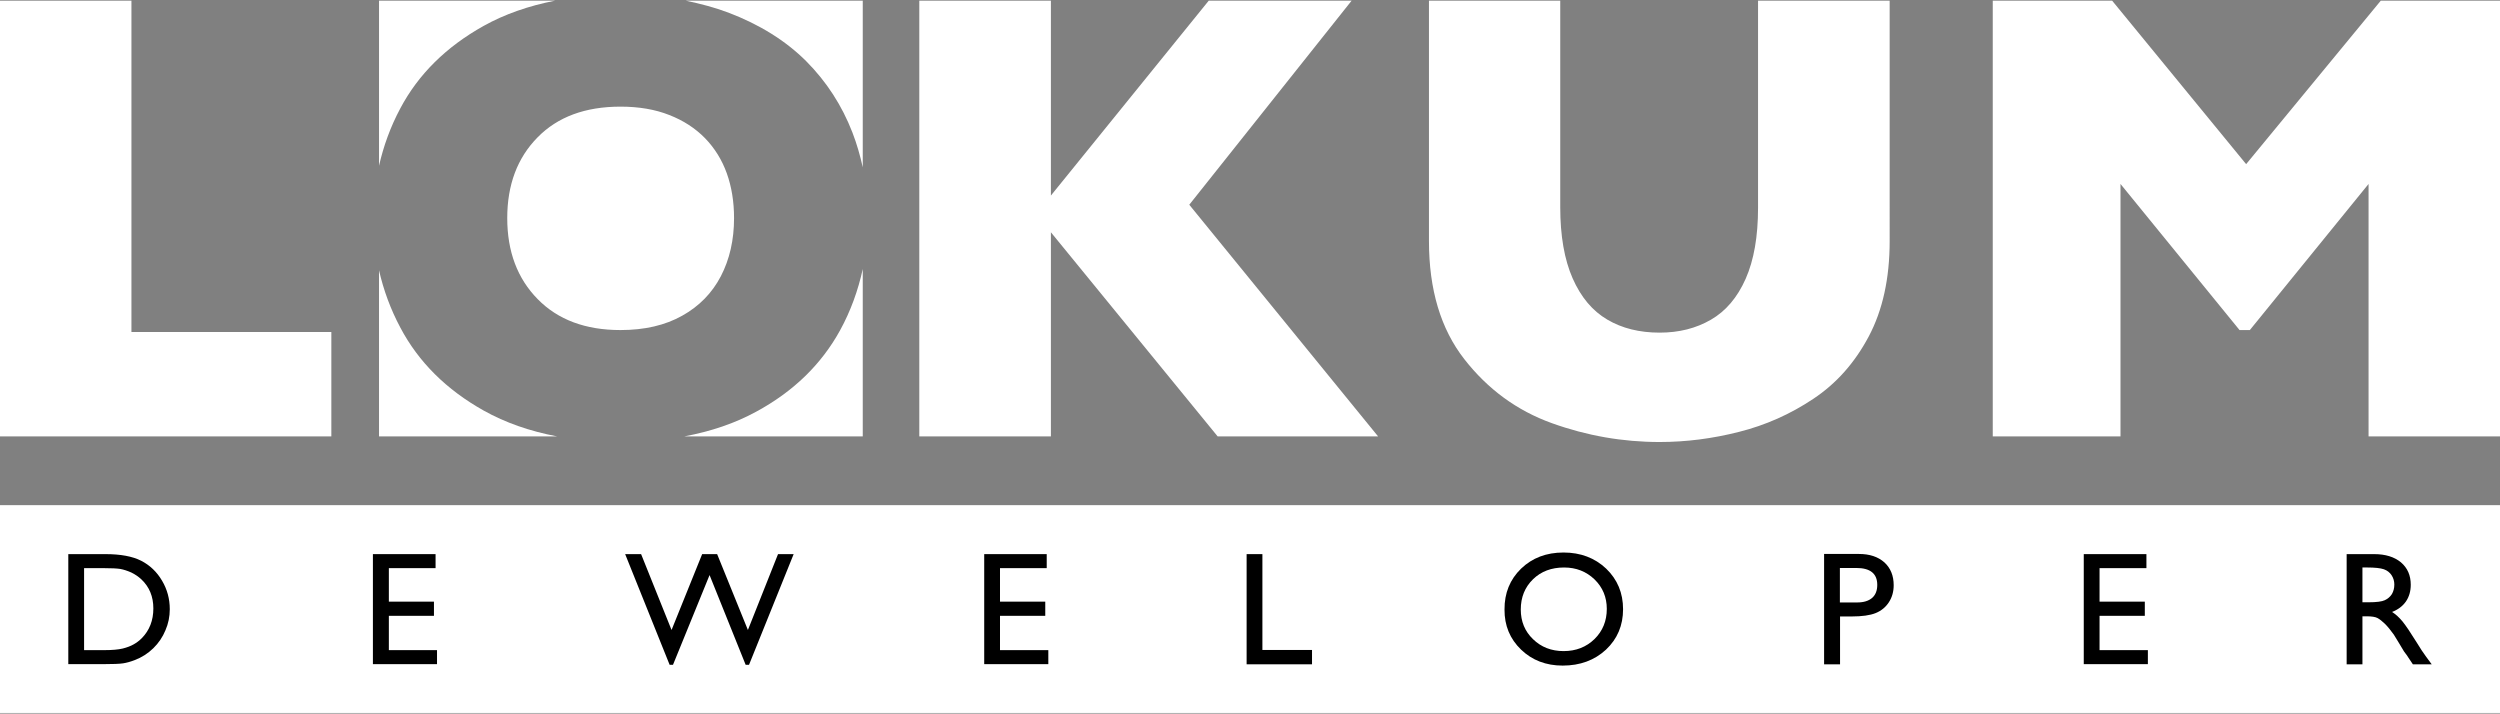
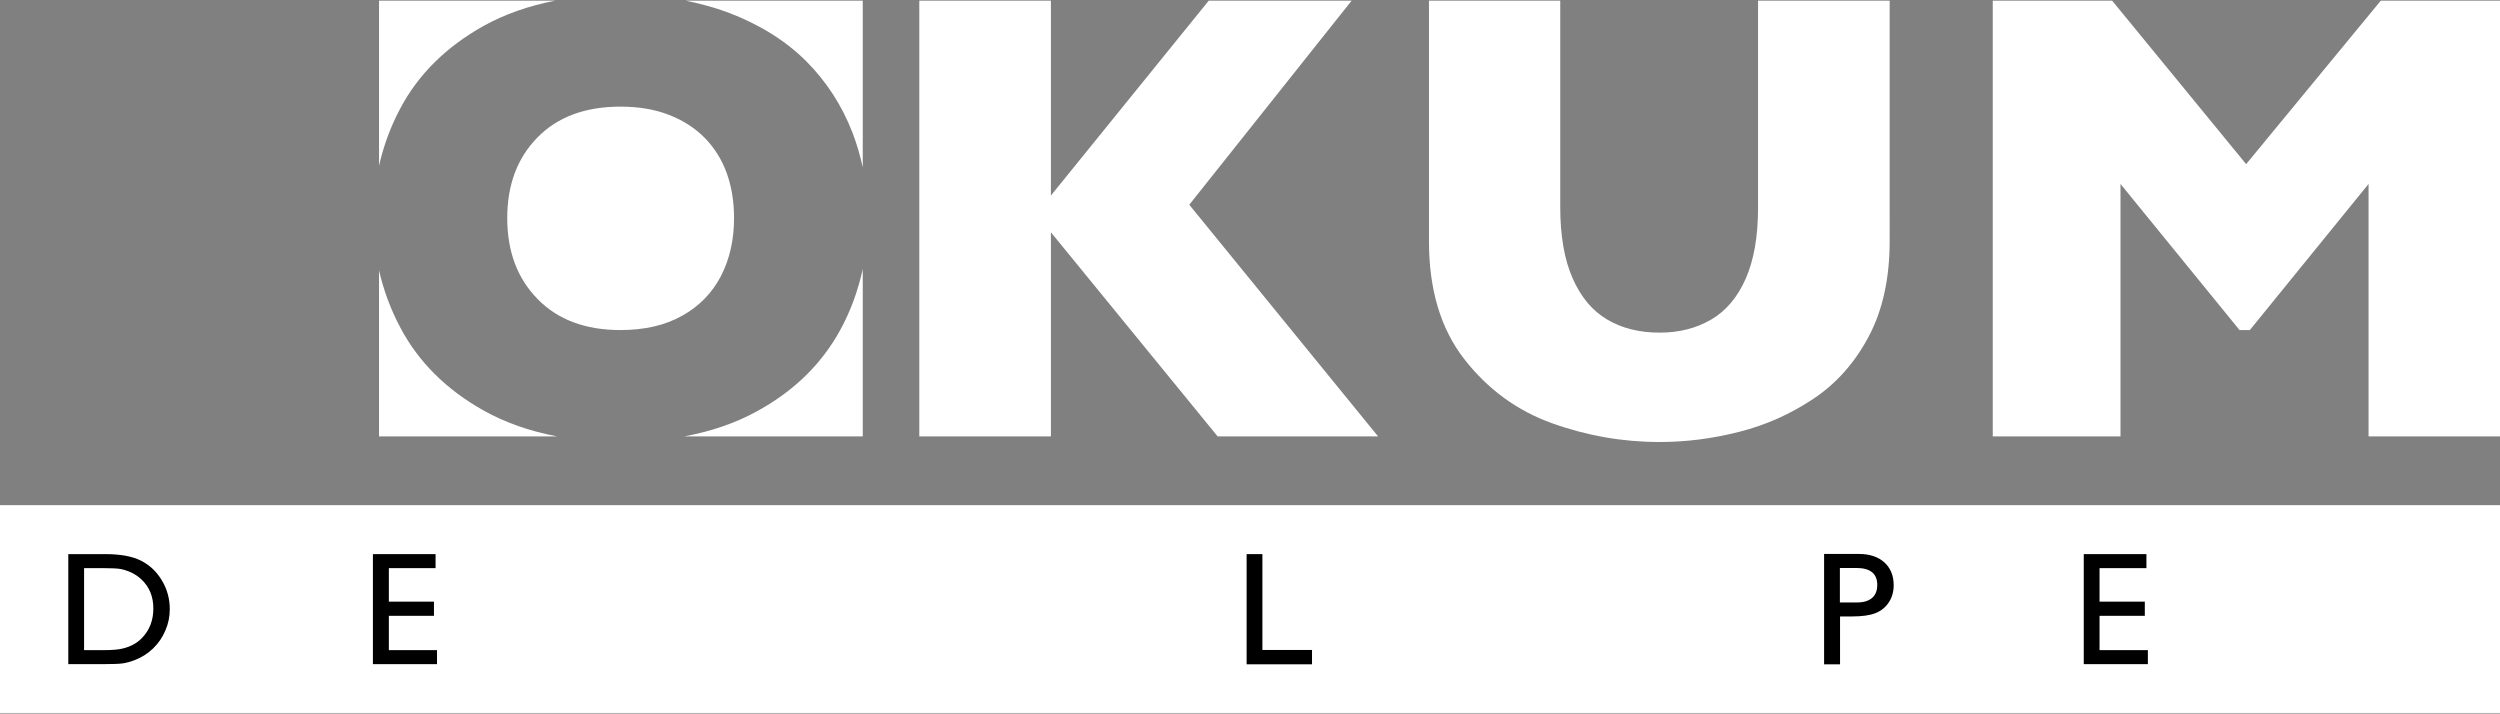
<svg xmlns="http://www.w3.org/2000/svg" version="1.2" viewBox="0 0 1552 443" width="1552" height="443">
  <rect x="0" y="0" width="1552" height="443" fill="#808080" stroke="none" />
  <title>LKD</title>
  <style>
		.s0 { fill: #ffffff } 
		.s1 { fill: #000000 } 
	</style>
  <g id="Layer_2">
	</g>
  <g id="Layer_1">
    <g id="Layer">
      <g id="Layer">
        <g id="Layer">
          <path id="Layer" class="s0" d="m447.5 171.5q8.2-15.8 8.2-36.1 0-15.2-4.5-27.8-4.5-12.5-13.5-21.8-9.1-9.3-22.2-14.4-13.1-5.2-30.3-5.2-32.8 0-51.5 19.1-18.8 19.1-18.8 50.1 0 31.1 18.9 50.3 18.8 19.2 51.4 19.2 22.5 0 38.3-8.9 15.8-8.8 24-24.5z" />
          <path id="Layer" class="s0" d="m452.1 7.8q29.4 11.2 48.4 30.2 18.9 19 28.7 44.3c2.7 7 4.8 14.3 6.4 21.6v-103.5h-110c9.3 1.9 18.2 4.3 26.5 7.4z" />
          <path id="Layer" class="s0" d="m521.5 205.1q-17.5 31.8-52.1 50.5c-13.2 7.2-28 12.2-44.5 15.3h110.7v-103.9c-2.9 13.3-7.5 26.1-14.1 38.1z" />
          <path id="Layer" class="s0" d="m300.3 254.9q-34.8-19.5-51.7-51.4c-6.1-11.4-10.5-23.4-13.3-35.7v103.1h110.5c-16.9-3.2-32.1-8.5-45.5-16z" />
          <path id="Layer" class="s0" d="m248.5 67.3q16.8-31.7 51.7-51.2c13.1-7.3 28-12.5 44.5-15.7h-109.4v102.5c2.8-12.3 7.1-24.2 13.2-35.6z" />
        </g>
        <g id="Layer">
          <g id="Layer">
-             <path id="Layer" class="s0" d="m205.7 270.9h-205.7v-270.5h81.6v205.7h124.1z" />
            <path id="Layer" class="s0" d="m855.5 270.9h-99.6l-103.5-126.7v126.7h-81.7v-270.5h81.7v121l98-121h88.7l-100.8 126.7z" />
            <path id="Layer" class="s0" d="m1173.1 149.7q0 34.7-13 59.2-13 24.5-34.4 38.7-21.4 14.3-46.1 20.5-24.7 6.3-49.3 6.3-34.4 0-66.9-11.7-32.5-11.7-54.4-39.8-21.9-28.1-21.9-73.2v-149.3h81.5v128.2q0 26.7 7.7 44.2 7.7 17.5 21.5 25.6 13.7 8.1 32.5 8.1 18 0 31.8-8 13.9-8 21.6-25.4 7.7-17.4 7.7-44.1v-128.6h81.7z" />
            <path id="Layer" class="s0" d="m1552 270.9h-81.6v-156.7l-73.7 90.7h-6.4l-73.9-90.7v156.7h-79.3v-270.5h74.1l83.2 101.5 83.6-101.5h74z" />
          </g>
        </g>
      </g>
      <g id="Layer">
        <path id="Layer" class="s0" d="m1552 313.6v129h-1552v-129z" />
        <g id="Layer">
          <path id="Layer" fill-rule="evenodd" class="s1" d="m42.4 412.3v-68.3h23.1q14 0 22.1 4.1 8.2 4.2 13 12.4 4.8 8.1 4.8 17.7 0 6.9-2.7 13.1-2.6 6.3-7.5 11.1-5 4.9-11.6 7.4-3.9 1.5-7.2 2-3.2 0.5-12.3 0.5zm22.1-59.6h-12.3v50.9h12.6q7.3 0 11.4-1 4-1 6.8-2.6 2.7-1.5 5-3.8 7.2-7.3 7.2-18.5 0-11-7.4-18-2.8-2.6-6.3-4.3-3.6-1.6-6.8-2.2-3.2-0.5-10.2-0.5z" />
          <path id="Layer" class="s1" d="m231.5 344h38.9v8.7h-29v20.8h28v8.8h-28v21.3h29.9v8.7h-39.8z" />
-           <path id="Layer" class="s1" d="m483 344h9.7l-27.7 68.7h-2.1l-22.4-55.7-22.7 55.7h-2.1l-27.6-68.7h9.9l18.9 47.1 19-47.1h9.3l19.1 47.1z" />
-           <path id="Layer" class="s1" d="m611 344h38.8v8.7h-29v20.8h28.1v8.8h-28.1v21.3h30v8.7h-39.8z" />
          <path id="Layer" class="s1" d="m773.9 344h9.8v59.5h30.8v8.9h-40.6z" />
-           <path id="Layer" fill-rule="evenodd" class="s1" d="m970.6 343q15.9 0 26.5 10 10.5 10.1 10.5 25.2 0 15.1-10.6 25.1-10.7 9.9-26.9 9.9-15.5 0-25.8-9.9-10.4-10-10.3-24.9-0.1-15.3 10.3-25.4 10.4-10 26.3-10zm0.4 9.3q-11.8 0-19.3 7.3-7.6 7.4-7.6 18.8 0 11.1 7.6 18.4 7.6 7.4 19 7.4 11.5 0 19.2-7.5 7.6-7.5 7.6-18.7 0-10.9-7.6-18.3-7.7-7.4-18.9-7.4z" />
          <path id="Layer" fill-rule="evenodd" class="s1" d="m1132.4 412.4v-68.5h21.7q9.8 0 15.7 5.2 5.8 5.3 5.8 14.2 0 6-3 10.6-3 4.6-8.2 6.7-5.2 2.1-14.9 2.1h-7.2v29.7zm20-59.8h-10.2v21.4h10.8q5.9 0 9.2-2.8 3.2-2.8 3.2-8.1 0-10.5-13-10.5z" />
          <path id="Layer" class="s1" d="m1293.6 344h38.9v8.7h-29.1v20.8h28.1v8.8h-28.1v21.3h30v8.7h-39.8z" />
-           <path id="Layer" fill-rule="evenodd" class="s1" d="m1456.8 412.4v-68.4h17.1q10.4 0 16.6 5.1 6.1 5.2 6.1 13.9 0 6-3 10.4-3 4.3-8.6 6.5 3.3 2.1 6.4 5.8 3.1 3.8 8.8 13 3.6 5.9 5.8 8.8l3.6 4.9h-11.7l-3-4.5q-0.1-0.3-0.5-0.8l-2-2.7-3-5-3.3-5.4q-3-4.2-5.5-6.7-2.6-2.5-4.6-3.6-2-1.1-6.9-1.1h-2.5v29.8zm12.7-60.1h-2.9v21.6h3.7q7.5 0 10.2-1.3 2.8-1.3 4.4-3.8 1.5-2.6 1.5-5.9 0-3.2-1.7-5.8-1.7-2.6-4.8-3.7-3.2-1.1-10.4-1.1z" />
        </g>
      </g>
    </g>
  </g>
</svg>